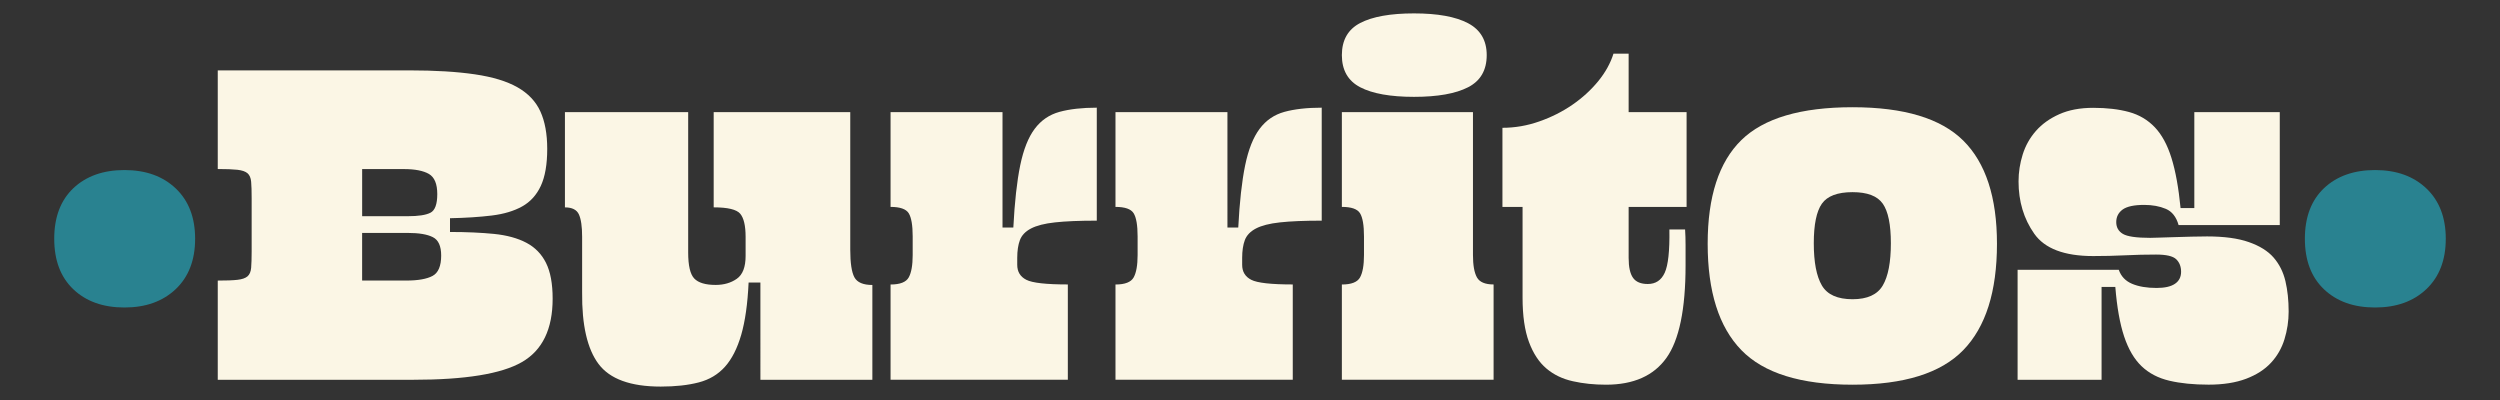
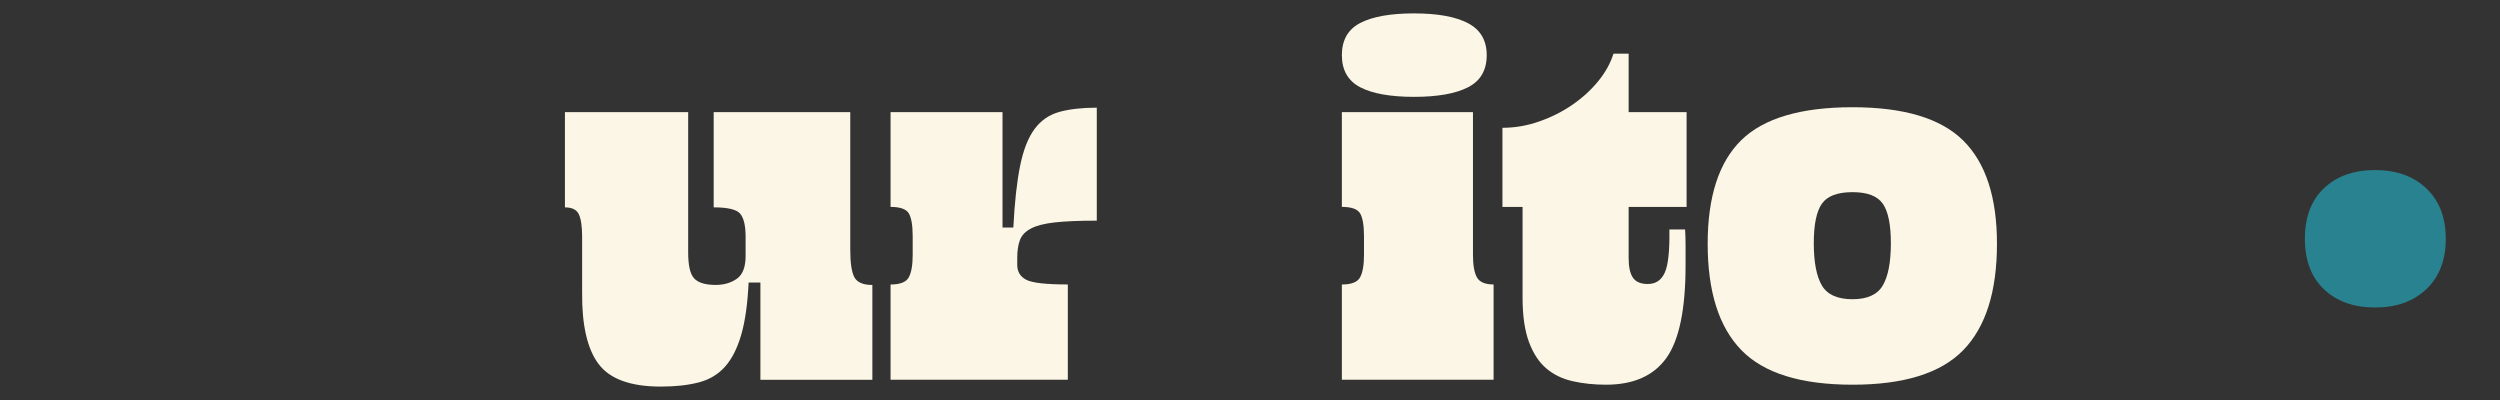
<svg xmlns="http://www.w3.org/2000/svg" version="1.1" id="Layer_1" x="0px" y="0px" viewBox="0 0 999.99 160" style="enable-background:new 0 0 999.99 160;" xml:space="preserve">
  <rect x="0" y="0" width="999.99" height="160" fill="#333333" stroke="none" />
  <style type="text/css">
	.st0{fill:#298290;}
	.st1{fill:#FBF6E5;}
</style>
  <g>
-     <path class="st0" d="M49.78,68.02c8.52,0,15.35,2.45,20.52,7.36c5.17,4.91,7.75,11.63,7.75,20.13c0,8.52-2.59,15.22-7.75,20.13   c-5.17,4.91-12.02,7.36-20.52,7.36c-8.52,0-15.32-2.42-20.43-7.27s-7.66-11.58-7.66-20.23c0-8.64,2.55-15.38,7.66-20.23   C34.46,70.46,41.27,68.02,49.78,68.02z" />
-     <path class="st1" d="M165.28,151.91H87.1v-39.68c3.41,0,6.02-0.09,7.86-0.3c1.83-0.2,3.17-0.66,4.03-1.38   c0.84-0.72,1.34-1.86,1.47-3.44c0.13-1.58,0.2-3.74,0.2-6.49v-21.4c0-2.75-0.06-4.91-0.2-6.49c-0.13-1.58-0.63-2.72-1.47-3.44   c-0.86-0.72-2.19-1.17-4.03-1.38c-1.83-0.2-4.45-0.3-7.86-0.3V28.15h76.6c10.35,0,19.08,0.53,26.23,1.58s12.83,2.78,17.08,5.2   c4.25,2.42,7.3,5.63,9.13,9.63c1.83,4,2.75,9,2.75,15.02c0,6.16-0.86,11.07-2.55,14.74c-1.7,3.67-4.19,6.42-7.47,8.25   s-7.33,3.05-12.18,3.64c-4.85,0.59-10.41,0.95-16.69,1.08v5.5c6.67,0,12.57,0.27,17.68,0.78c5.11,0.53,9.39,1.7,12.86,3.53   c3.47,1.83,6.1,4.52,7.86,8.05c1.77,3.53,2.66,8.32,2.66,14.33c0,12.18-4.1,20.63-12.27,25.34   C200.6,149.55,186.1,151.91,165.28,151.91z M161.55,67.63h-16.69v18.85h18.27c4.19,0,7.21-0.45,9.03-1.38   c1.83-0.91,2.75-3.41,2.75-7.47c0-4.06-1.11-6.74-3.34-8.05C169.34,68.29,166,67.63,161.55,67.63z M163.12,93.17h-18.27v19.05   h17.68c4.72,0,8.22-0.63,10.5-1.86c2.28-1.23,3.44-3.95,3.44-8.14c0-3.8-1.11-6.25-3.34-7.36   C170.91,93.73,167.58,93.17,163.12,93.17z" />
    <path class="st1" d="M340.1,44.84v55c0,5.38,0.56,9.07,1.67,11.1c1.11,2.03,3.5,3.05,7.17,3.05v37.92h-44.78V113h-4.72   c-0.39,8.52-1.38,15.49-2.95,20.91c-1.58,5.44-3.74,9.69-6.49,12.77c-2.75,3.08-6.25,5.17-10.5,6.28   c-4.25,1.11-9.33,1.67-15.22,1.67c-12.05,0-20.33-3.02-24.85-9.03c-4.52-6.02-6.71-15.58-6.58-28.68V94.73   c0-4.06-0.42-7.03-1.28-8.94c-0.86-1.89-2.72-2.84-5.6-2.84V44.84h49.3v56.17c0,5.24,0.81,8.71,2.45,10.41   c1.64,1.7,4.49,2.55,8.55,2.55c3.27,0,6.1-0.81,8.44-2.45c2.36-1.64,3.53-4.69,3.53-9.13v-7.66c0-4.45-0.72-7.53-2.16-9.24   s-4.99-2.55-10.61-2.55V44.84H340.1z" />
    <path class="st1" d="M438.71,43.07v45.19c-6.94,0-12.5,0.23-16.69,0.69c-4.19,0.45-7.39,1.28-9.63,2.45   c-2.24,1.17-3.7,2.72-4.42,4.61c-0.72,1.91-1.08,4.3-1.08,7.17v2.75c0,2.75,1.2,4.75,3.64,5.99c2.42,1.25,7.96,1.86,16.6,1.86   v38.12h-70.91V113.8c3.8,0,6.22-0.95,7.27-2.84c1.05-1.89,1.58-4.88,1.58-8.94v-7.47c0-4.45-0.53-7.53-1.58-9.24   c-1.05-1.7-3.47-2.55-7.27-2.55V44.84H401V91h4.33c0.52-10.22,1.44-18.49,2.75-24.85c1.31-6.35,3.24-11.22,5.8-14.63   c2.55-3.41,5.86-5.66,9.92-6.78C427.85,43.64,432.82,43.07,438.71,43.07z" />
-     <path class="st1" d="M528.68,43.07v45.19c-6.94,0-12.5,0.23-16.69,0.69c-4.19,0.45-7.39,1.28-9.63,2.45   c-2.22,1.17-3.7,2.72-4.42,4.61c-0.72,1.91-1.08,4.3-1.08,7.17v2.75c0,2.75,1.2,4.75,3.64,5.99c2.42,1.25,7.96,1.86,16.6,1.86   v38.12h-70.91V113.8c3.8,0,6.22-0.95,7.27-2.84c1.05-1.89,1.58-4.88,1.58-8.94v-7.47c0-4.45-0.53-7.53-1.58-9.24   c-1.05-1.7-3.47-2.55-7.27-2.55V44.84h44.78V91h4.33c0.52-10.22,1.44-18.49,2.75-24.85c1.31-6.35,3.24-11.22,5.8-14.63   c2.55-3.41,5.86-5.66,9.92-6.78C517.81,43.64,522.78,43.07,528.68,43.07z" />
    <path class="st1" d="M565.61,5.36c9.42,0,16.63,1.31,21.6,3.92c4.97,2.63,7.47,6.88,7.47,12.77c0,6.02-2.49,10.32-7.47,12.86   c-4.97,2.55-12.18,3.83-21.6,3.83s-16.6-1.28-21.51-3.83c-4.91-2.55-7.36-6.85-7.36-12.86s2.45-10.32,7.36-12.86   C549.01,6.64,556.17,5.36,565.61,5.36z M589.18,44.84V102c0,4.06,0.52,7.03,1.58,8.94c1.05,1.89,3.27,2.84,6.67,2.84v38.12h-60.69   V113.8c3.8,0,6.22-0.95,7.27-2.84c1.05-1.89,1.58-4.88,1.58-8.94v-7.47c0-4.45-0.53-7.53-1.58-9.24s-3.47-2.55-7.27-2.55V44.84   H589.18z" />
    <path class="st1" d="M651.45,21.47v23.37h23.18v37.92h-23.18v20.43c0,3.67,0.59,6.31,1.77,7.96c1.17,1.64,3.14,2.45,5.89,2.45   c3.14,0,5.41-1.5,6.78-4.52c1.38-3.02,2-8.77,1.86-17.29h6.28c0.13,1.97,0.19,4.03,0.19,6.19c0,2.16,0,4.88,0,8.16   c0,17.55-2.55,29.88-7.66,37.03c-5.11,7.14-13.16,10.71-24.16,10.71c-4.72,0-9.13-0.45-13.25-1.38c-4.13-0.91-7.66-2.61-10.61-5.11   c-2.94-2.49-5.27-6.02-6.97-10.61c-1.7-4.58-2.55-10.47-2.55-17.68V82.76h-8.05V51.12c4.97,0,9.89-0.84,14.74-2.55   c4.85-1.7,9.27-3.92,13.25-6.67c3.99-2.75,7.42-5.89,10.32-9.42c2.88-3.53,4.91-7.21,6.1-11H651.45z" />
    <path class="st1" d="M798.78,97.5c0,19.12-4.49,33.29-13.46,42.53c-8.97,9.24-23.74,13.85-44.3,13.85   c-20.69,0-35.53-4.61-44.5-13.85s-13.46-23.4-13.46-42.53c0-18.85,4.49-32.67,13.46-41.45c8.97-8.77,23.8-13.16,44.5-13.16   c20.55,0,35.32,4.45,44.3,13.36C794.27,65.14,798.78,78.9,798.78,97.5z M756.34,97.29c0-7.47-1.08-12.74-3.24-15.82   c-2.16-3.08-6.19-4.61-12.08-4.61c-6.02,0-10.11,1.55-12.27,4.61c-2.16,3.08-3.24,8.35-3.24,15.82c0,7.6,1.08,13.22,3.24,16.9   s6.25,5.5,12.27,5.5c5.89,0,9.92-1.83,12.08-5.5C755.26,110.52,756.34,104.89,756.34,97.29z" />
-     <path class="st1" d="M915.45,124.6c0,3.8-0.56,7.5-1.67,11.1c-1.11,3.61-2.92,6.75-5.41,9.42c-2.49,2.69-5.8,4.81-9.92,6.38   c-4.13,1.56-9.13,2.36-15.02,2.36c-6.02,0-11.27-0.53-15.71-1.58c-4.45-1.05-8.14-2.97-11.1-5.8c-2.94-2.81-5.27-6.78-6.97-11.88   c-1.7-5.11-2.88-11.72-3.53-19.83h-5.5v37.14h-33.59v-44h40.47c0.91,2.63,2.69,4.49,5.3,5.6c2.61,1.11,5.89,1.67,9.82,1.67   c3.27,0,5.74-0.56,7.36-1.67c1.64-1.11,2.45-2.72,2.45-4.81c0-2.09-0.66-3.77-1.97-5.02c-1.31-1.25-4-1.86-8.05-1.86   c-4.06,0-8.19,0.09-12.38,0.3c-4.19,0.2-8.44,0.3-12.77,0.3c-11.52,0-19.38-2.97-23.57-8.94c-4.19-5.95-6.28-12.93-6.28-20.91   c0-3.66,0.56-7.27,1.67-10.8c1.11-3.53,2.88-6.67,5.3-9.42c2.42-2.75,5.53-4.97,9.33-6.67c3.8-1.7,8.32-2.55,13.55-2.55   c5.5,0,10.28,0.56,14.33,1.67c4.06,1.11,7.49,3.14,10.32,6.1c2.81,2.95,5.03,7.03,6.67,12.29c1.64,5.24,2.84,11.91,3.64,20.04h5.5   V44.84h34.18v45.19h-40.47c-0.92-3.27-2.63-5.44-5.11-6.49c-2.49-1.05-5.38-1.58-8.64-1.58c-4.06,0-6.94,0.63-8.64,1.86   c-1.7,1.25-2.55,2.92-2.55,5.02c0,2.09,0.89,3.67,2.66,4.72c1.77,1.05,5.41,1.58,10.89,1.58c0.52,0,1.67-0.03,3.44-0.09   c1.77-0.06,3.8-0.13,6.1-0.19c2.28-0.06,4.64-0.13,7.06-0.2c2.42-0.06,4.49-0.09,6.19-0.09c6.81,0,12.38,0.75,16.69,2.27   c4.31,1.5,7.63,3.56,9.92,6.19c2.28,2.63,3.86,5.77,4.72,9.42C915.02,116.08,915.45,120.15,915.45,124.6z" />
    <path class="st0" d="M950.03,68.02c8.52,0,15.35,2.45,20.52,7.36c5.17,4.91,7.75,11.63,7.75,20.13c0,8.52-2.59,15.22-7.75,20.13   c-5.17,4.91-12.02,7.36-20.52,7.36c-8.52,0-15.32-2.42-20.43-7.27c-5.11-4.85-7.66-11.58-7.66-20.23c0-8.64,2.55-15.38,7.66-20.23   C934.69,70.46,941.51,68.02,950.03,68.02z" />
  </g>
</svg>